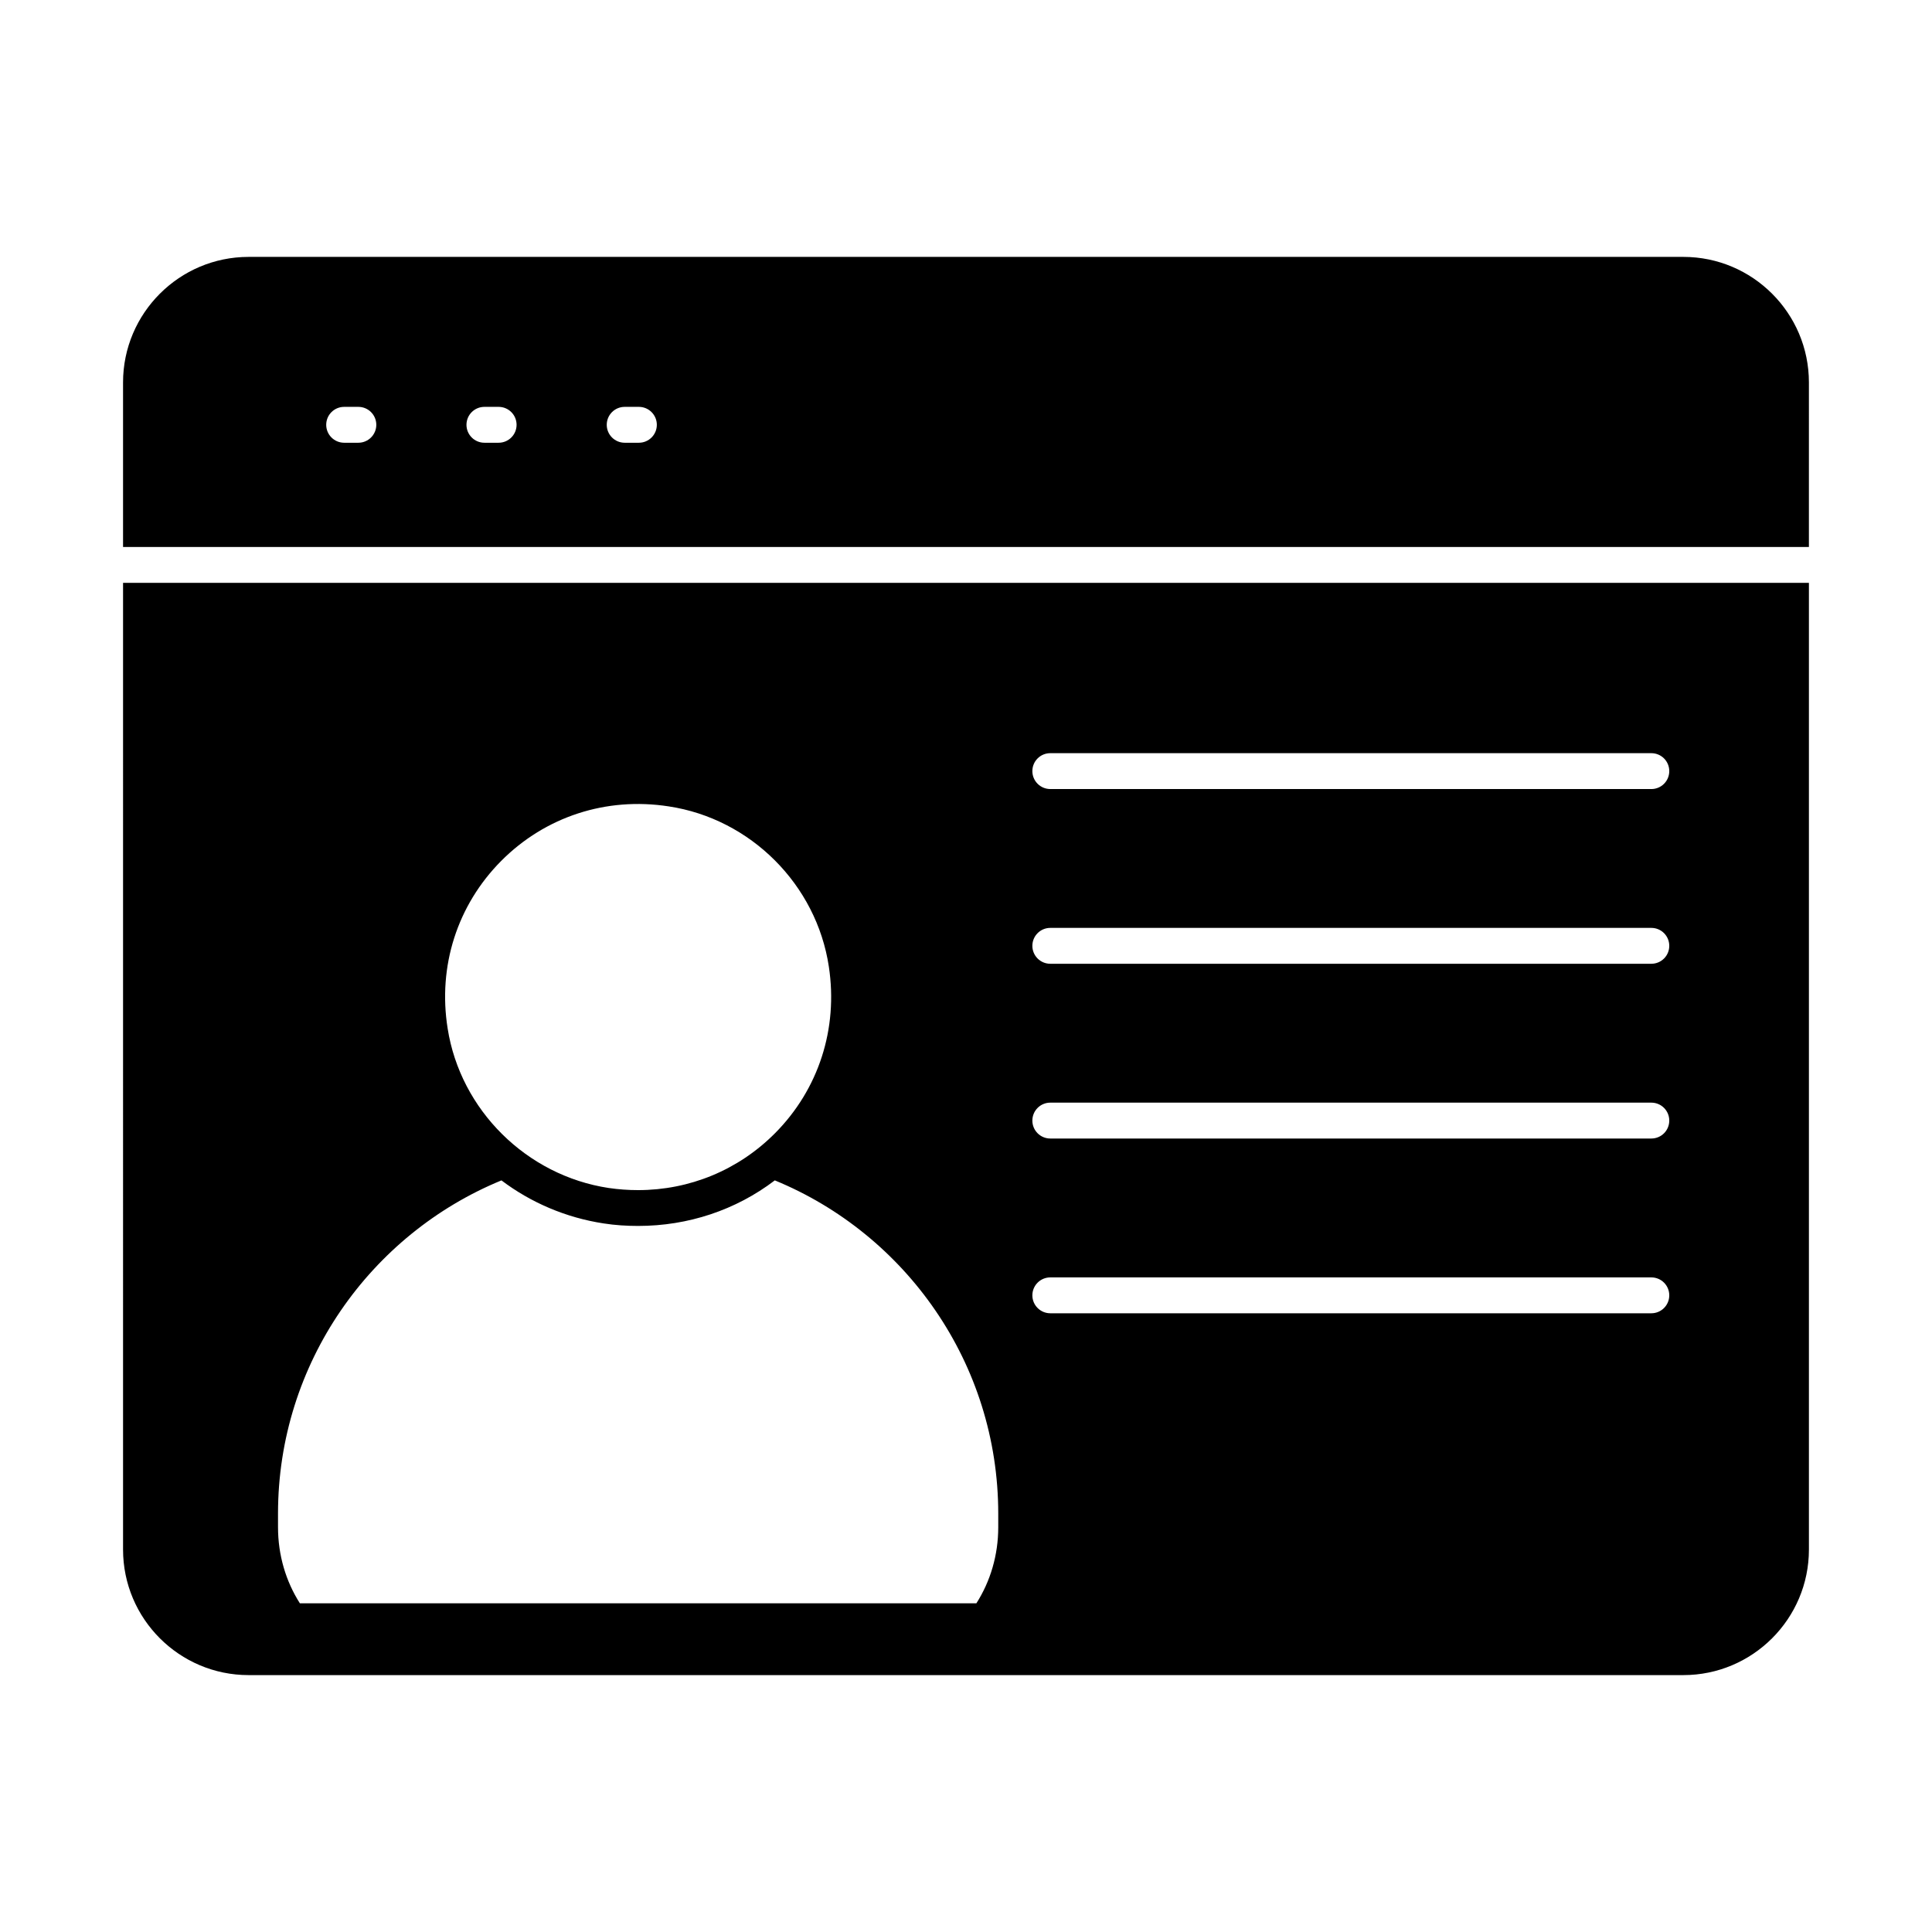
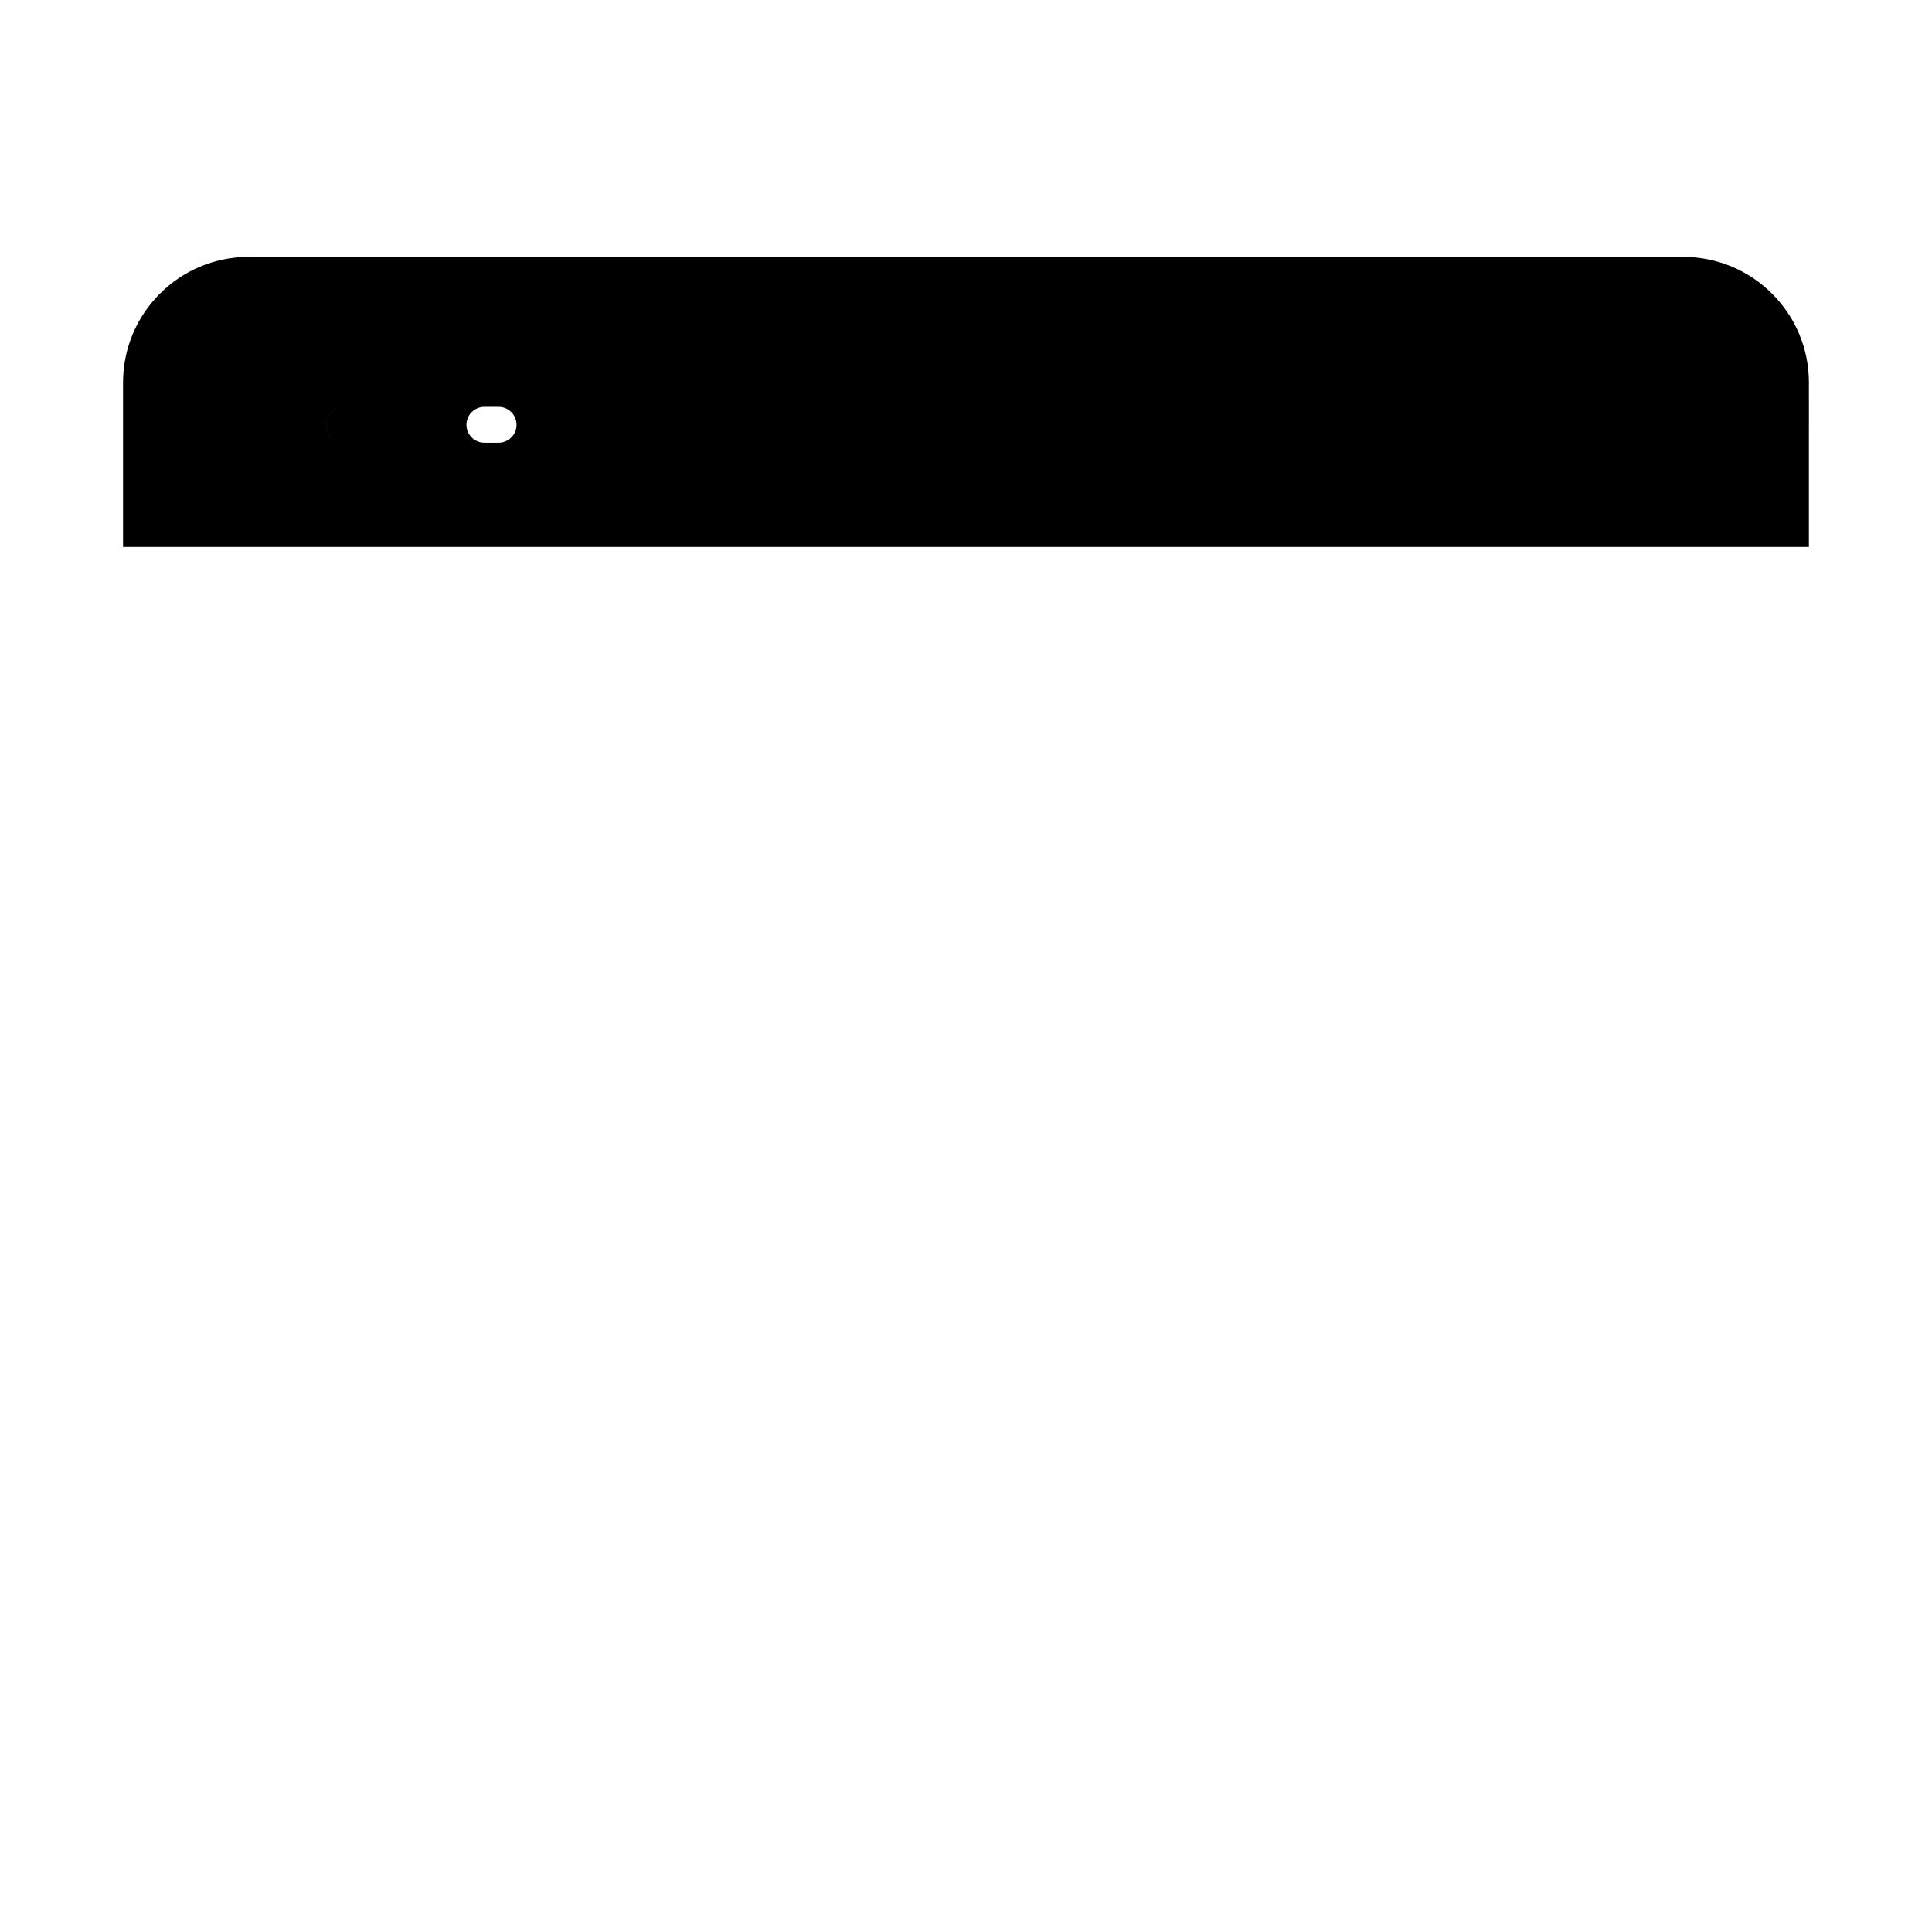
<svg xmlns="http://www.w3.org/2000/svg" fill="#000000" width="800px" height="800px" version="1.1" viewBox="144 144 512 512">
  <g>
-     <path d="m623.38 245.35c0-18.348-14.922-33.27-33.27-33.27h-380.23c-18.344 0-33.27 14.926-33.27 33.27v43.602h446.77zm-384.41 15.98h-3.766c-2.625 0-4.754-2.129-4.754-4.754s2.129-4.754 4.754-4.754h3.766c2.625 0 4.754 2.129 4.754 4.754s-2.133 4.754-4.754 4.754m37.176 0h-3.773c-2.625 0-4.754-2.129-4.754-4.754s2.129-4.754 4.754-4.754h3.773c2.625 0 4.754 2.129 4.754 4.754s-2.129 4.754-4.754 4.754m37.168 0h-3.766c-2.625 0-4.754-2.129-4.754-4.754s2.129-4.754 4.754-4.754h3.766c2.621 0 4.754 2.129 4.754 4.754s-2.129 4.754-4.754 4.754" />
-     <path d="m176.61 554.65c0 18.348 14.926 33.27 33.27 33.27h380.23c18.336 0 33.27-14.926 33.27-33.27v-256.19h-446.77zm245.73-211.05h159.28c2.633 0 4.754 2.121 4.754 4.754 0 2.625-2.117 4.754-4.754 4.754l-159.28-0.004c-2.625 0-4.754-2.129-4.754-4.754 0-2.633 2.129-4.75 4.754-4.75m0 46.301h159.28c2.633 0 4.754 2.129 4.754 4.754 0 2.633-2.117 4.754-4.754 4.754h-159.28c-2.625 0-4.754-2.121-4.754-4.754 0-2.625 2.129-4.754 4.754-4.754m0 46.312h159.28c2.633 0 4.754 2.129 4.754 4.754 0 2.633-2.117 4.754-4.754 4.754h-159.28c-2.625 0-4.754-2.121-4.754-4.754 0-2.625 2.129-4.754 4.754-4.754m0 46.312h159.28c2.633 0 4.754 2.129 4.754 4.754s-2.117 4.754-4.754 4.754h-159.28c-2.625 0-4.754-2.129-4.754-4.754s2.129-4.754 4.754-4.754m-145.52-110.37c11.664-11.73 27.832-17.016 44.371-14.457 21.73 3.262 39.203 20.742 42.465 42.492 2.488 16.418-2.711 32.5-14.258 44.117-9.734 9.789-22.652 15.086-36.312 15.086-2.559 0-5.152-0.18-7.746-0.562h-0.02c-21.75-3.281-39.309-20.656-42.691-42.281-2.633-16.477 2.539-32.664 14.191-44.395m-59.145 172.97c0-39.828 24.516-74.051 59.211-88.309 7.805 5.894 17.109 9.887 27.094 11.406 3.043 0.477 6.094 0.664 9.125 0.664 13.223 0 25.863-4.184 36.227-12.074 34.695 14.258 59.211 48.48 59.211 88.309v3.613c0 7.414-2.094 14.355-5.789 20.152h-179.29c-3.695-5.797-5.789-12.738-5.789-20.152z" />
+     <path d="m623.38 245.35c0-18.348-14.922-33.27-33.27-33.27h-380.23c-18.344 0-33.27 14.926-33.27 33.27v43.602h446.77zm-384.41 15.98h-3.766c-2.625 0-4.754-2.129-4.754-4.754s2.129-4.754 4.754-4.754h3.766c2.625 0 4.754 2.129 4.754 4.754s-2.133 4.754-4.754 4.754h-3.773c-2.625 0-4.754-2.129-4.754-4.754s2.129-4.754 4.754-4.754h3.773c2.625 0 4.754 2.129 4.754 4.754s-2.129 4.754-4.754 4.754m37.168 0h-3.766c-2.625 0-4.754-2.129-4.754-4.754s2.129-4.754 4.754-4.754h3.766c2.621 0 4.754 2.129 4.754 4.754s-2.129 4.754-4.754 4.754" />
  </g>
</svg>